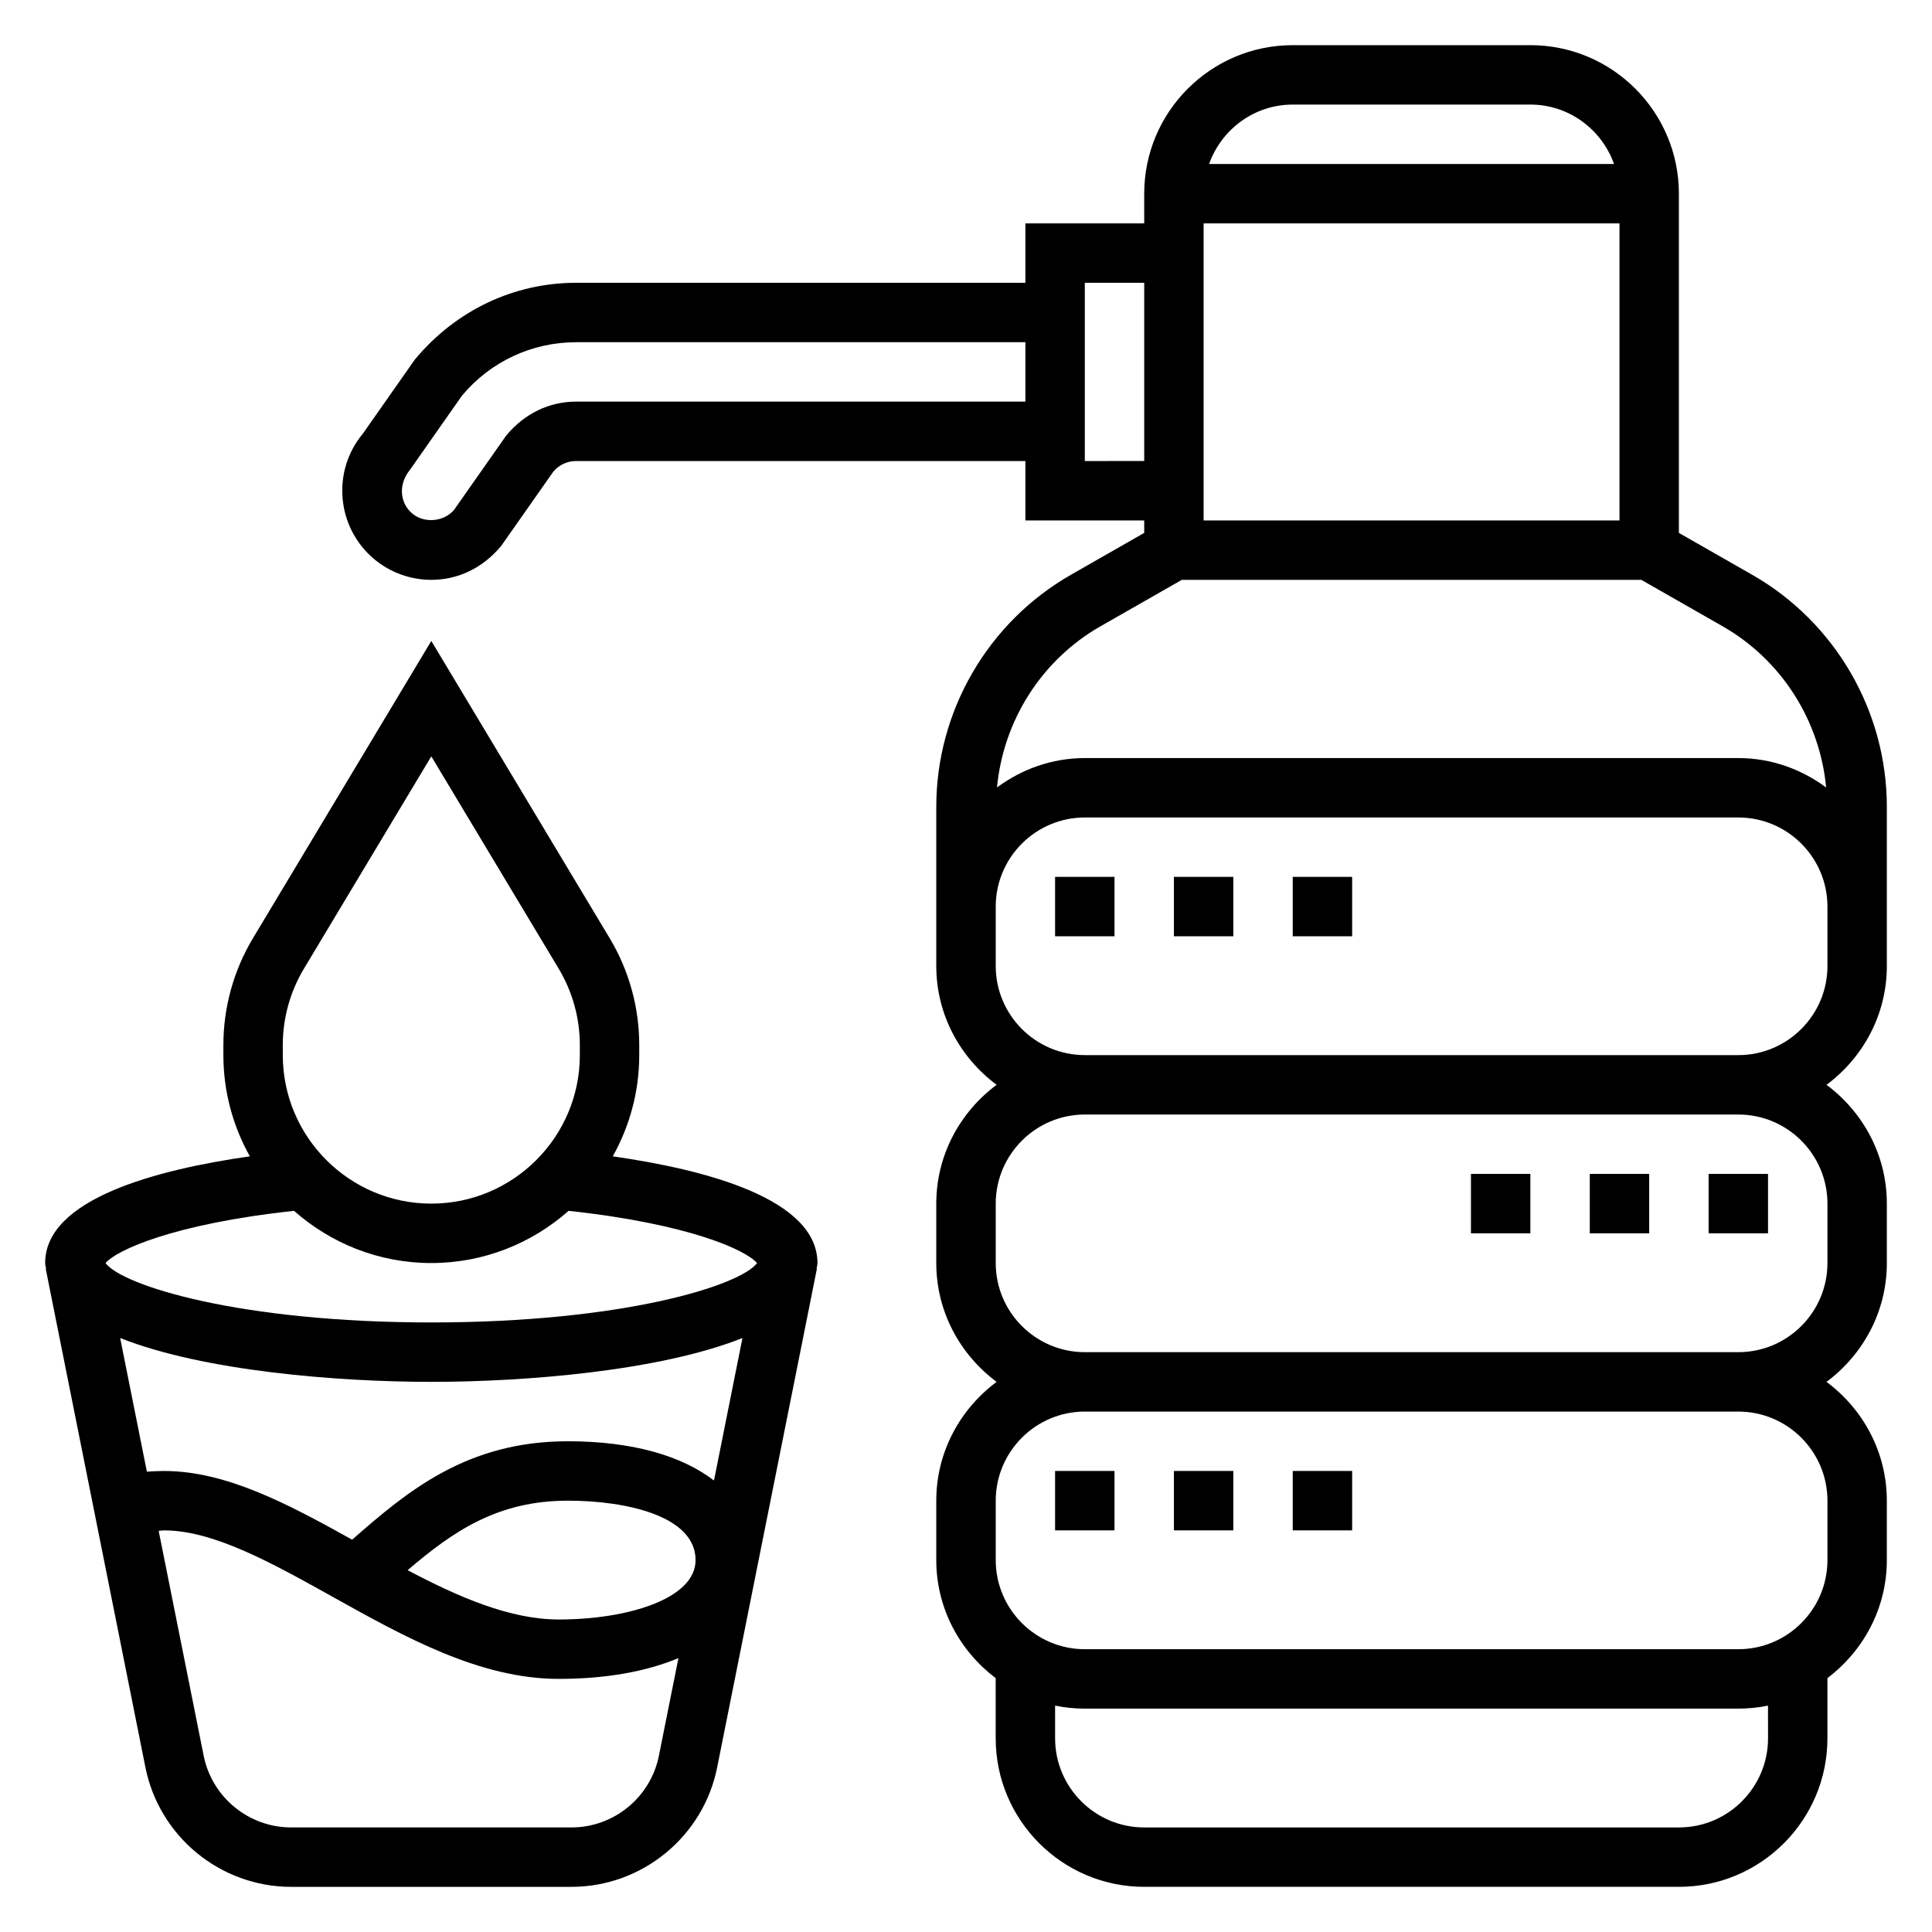
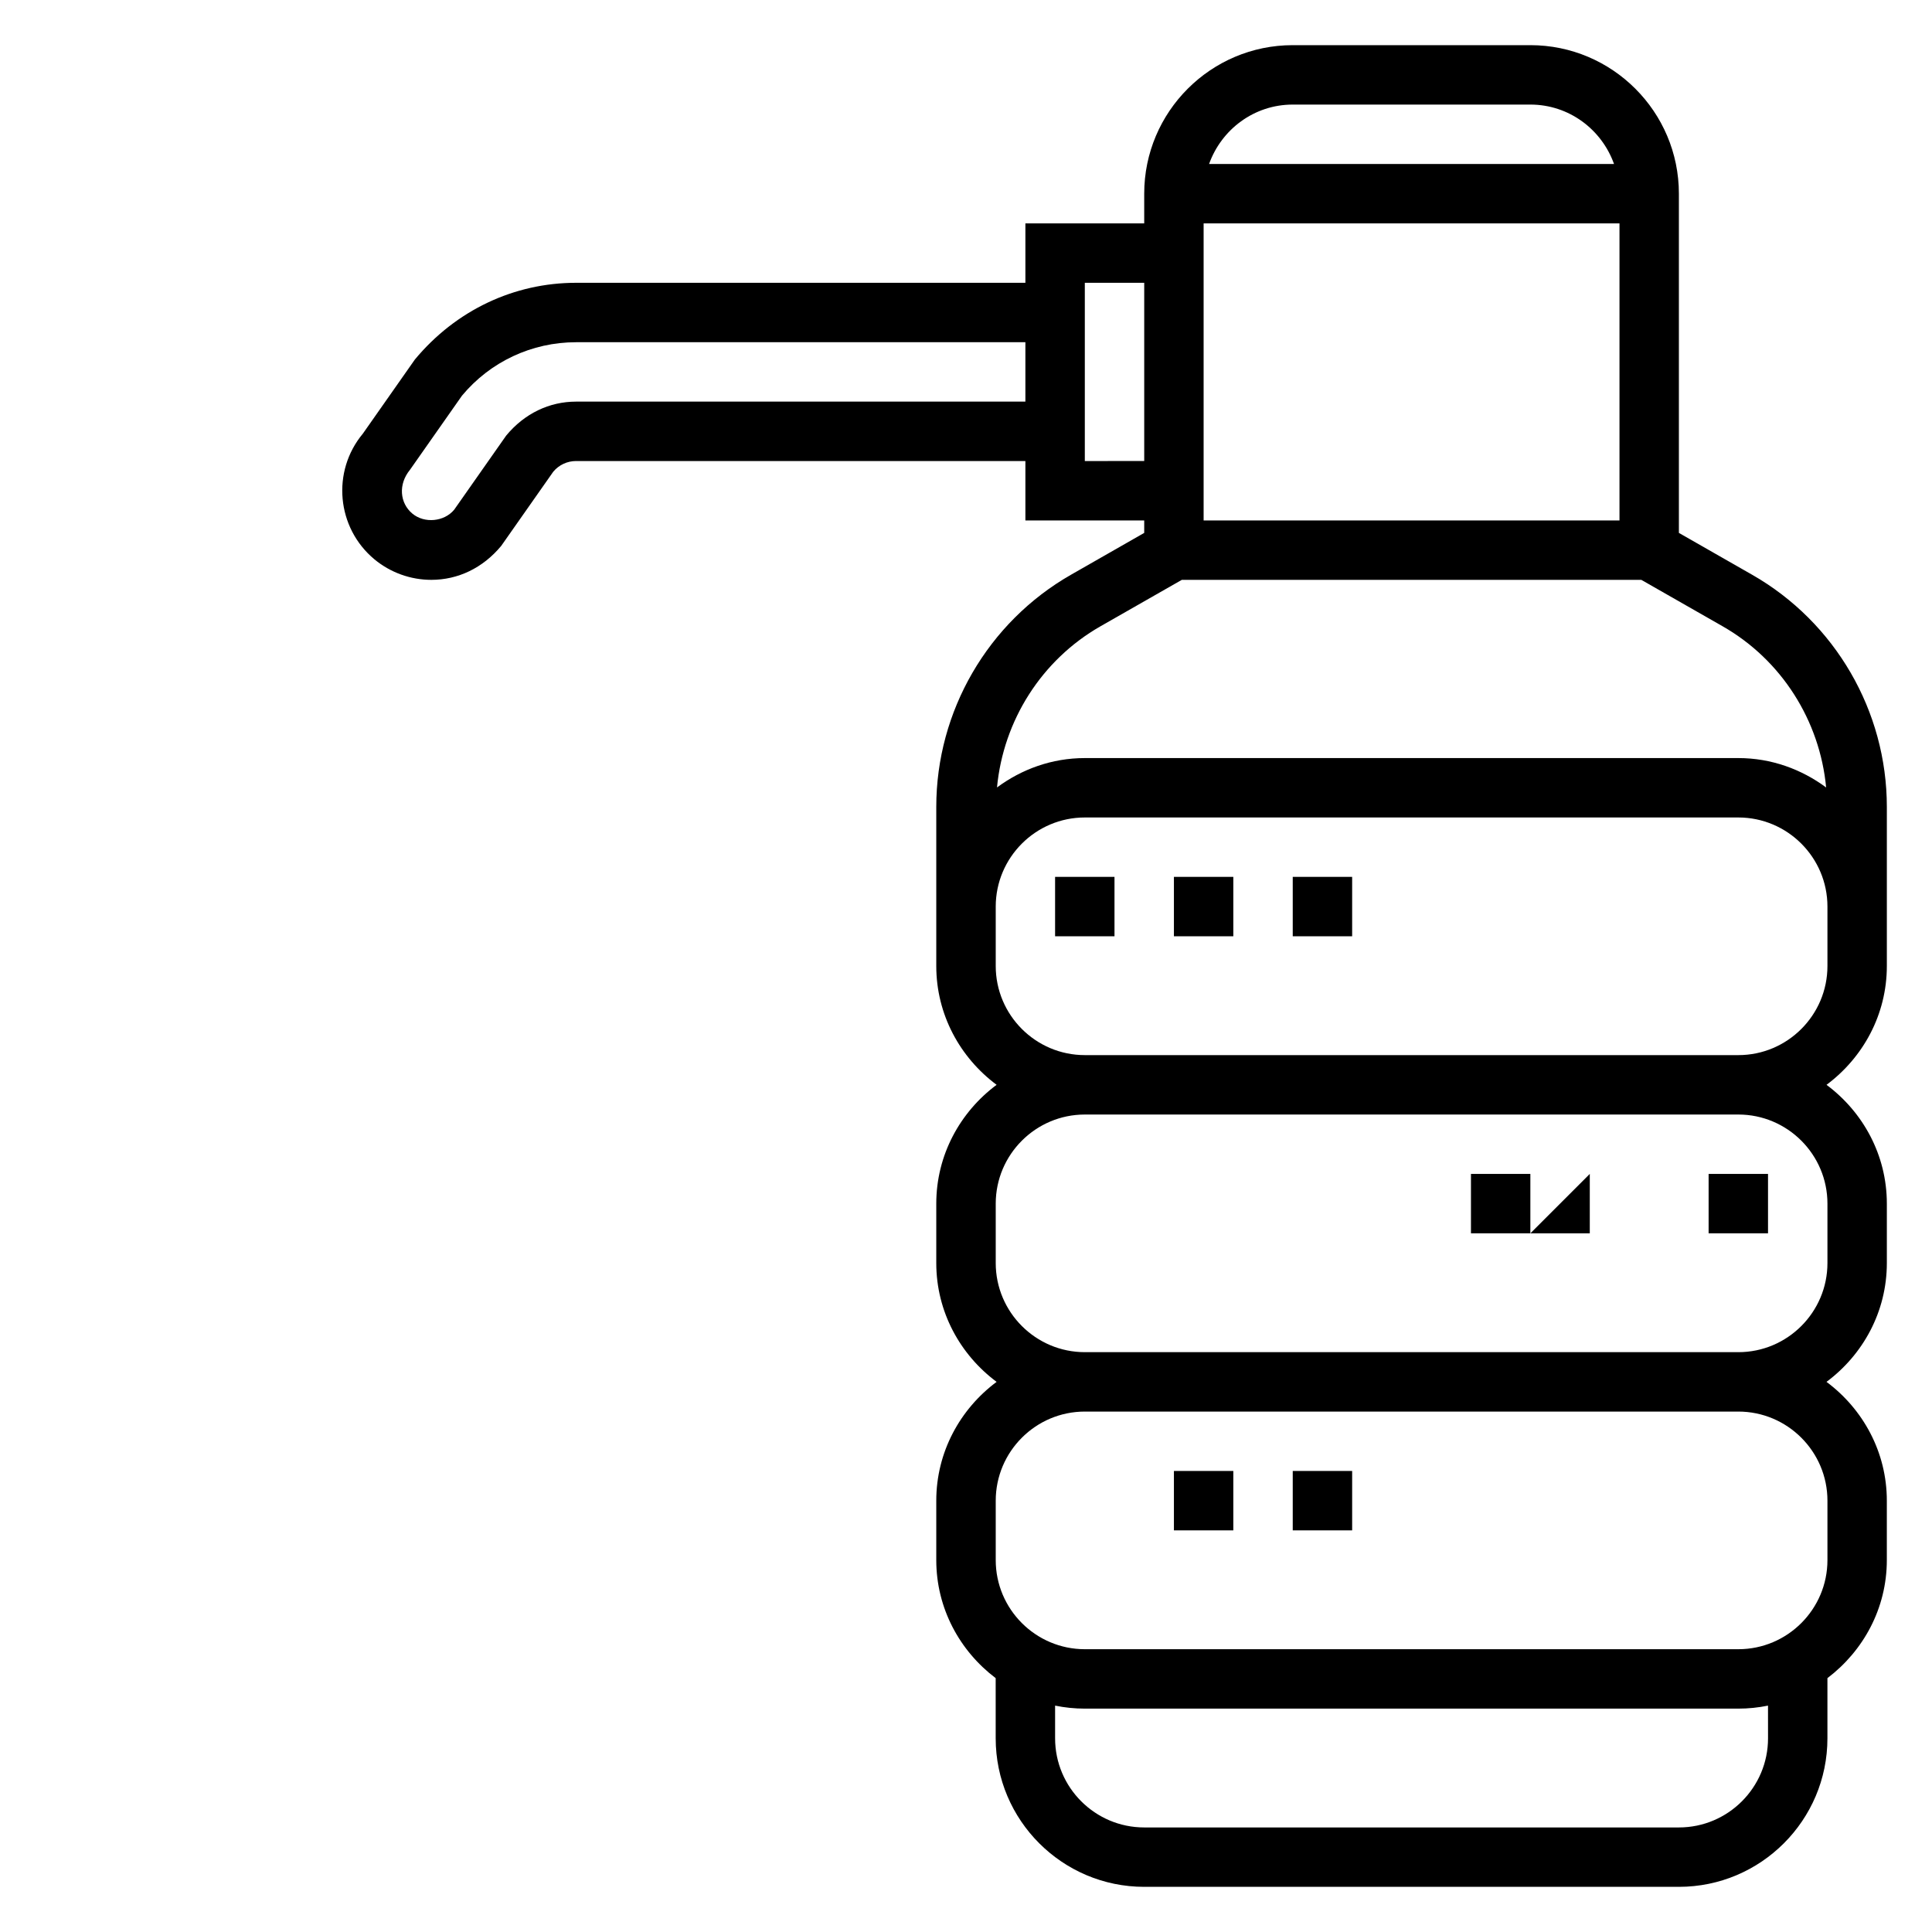
<svg xmlns="http://www.w3.org/2000/svg" fill="#000000" width="800px" height="800px" version="1.1" viewBox="144 144 512 512">
  <g>
-     <path d="m306.39 450.44c4.449-7.949 7.016-17.09 7.016-26.828v-2.66c0-9.988-2.715-19.789-7.856-28.355l-47.25-78.742-47.246 78.75c-5.141 8.559-7.856 18.367-7.856 28.348v2.66c0 9.738 2.566 18.879 7.016 26.828-24.555 3.496-54.25 11.234-54.25 28.277 0 0.535 0.188 1.008 0.25 1.527l-0.09 0.016 0.566 2.824c0.008 0.031 0.008 0.062 0.016 0.094l25.836 129.21c3.668 18.34 19.898 31.645 38.594 31.645h74.32c18.695 0 34.93-13.305 38.598-31.645l25.844-129.21c0.008-0.031 0.008-0.062 0.016-0.094l0.566-2.824-0.094-0.016c0.062-0.516 0.25-0.988 0.25-1.523 0-17.043-29.691-24.781-54.246-28.277zm26.82 85.91c-8.57-6.598-21.766-10.402-38.691-10.402-26.695 0-42.352 13.051-57.199 26.078-17.148-9.539-33.445-18.203-49.867-18.203-1.496 0-3.016 0.094-4.527 0.188l-7.086-35.434c22.051 8.785 57.77 11.629 82.461 11.629 24.695 0 60.41-2.844 82.461-11.617zm-41.098 36.832c-12.941 0-26.566-5.918-40.086-13.066 12.066-10.312 23.812-18.422 42.492-18.422 15.602 0 33.816 4.117 33.816 15.742 0.004 10.336-18.211 15.746-36.223 15.746zm-73.172-152.23c0-7.133 1.945-14.137 5.606-20.246l33.754-56.262 33.754 56.254c3.664 6.117 5.609 13.121 5.609 20.254v2.66c0 21.703-17.656 39.359-39.359 39.359-21.703 0-39.359-17.656-39.359-39.359zm2.977 43.934c9.715 8.582 22.434 13.832 36.383 13.832s26.672-5.25 36.383-13.832c32.156 3.465 47.176 10.492 49.941 13.848-4.469 5.945-35.477 15.727-86.324 15.727-50.844 0-81.852-9.781-86.332-15.727 2.766-3.352 17.793-10.383 49.949-13.848zm73.547 163.4h-74.328c-11.219 0-20.957-7.988-23.16-18.988l-11.926-59.613c0.465-0.012 0.945-0.121 1.402-0.121 13.121 0 28.449 8.551 44.68 17.594 19.188 10.707 39.023 21.766 59.98 21.766 12.523 0 23.254-1.977 31.684-5.512l-5.18 25.883c-2.195 11-11.934 18.992-23.152 18.992z" />
    <path d="m608.33 296.31-19.406-11.086v-89.898c0-21.703-17.656-39.359-39.359-39.359h-62.977c-21.703 0-39.359 17.656-39.359 39.359v7.871h-31.488v15.742l-119.07 0.004c-16.398 0-31.828 7.227-42.723 20.332l-13.793 19.656c-8.328 10.004-6.965 24.93 3.055 33.281 4.234 3.516 9.59 5.453 15.09 5.453 7.039 0 13.641-3.102 18.531-9.004l13.793-19.656c1.496-1.797 3.699-2.828 6.047-2.828h119.07v15.742h31.488v3.305l-19.406 11.09c-22.023 12.582-35.699 36.152-35.699 61.516v42.168c0 12.918 6.344 24.309 15.988 31.488-9.641 7.18-15.988 18.574-15.988 31.492v15.742c0 12.918 6.344 24.309 15.988 31.488-9.641 7.18-15.988 18.57-15.988 31.488v15.742c0 12.809 6.242 24.098 15.742 31.285l0.004 15.949c0 21.703 17.656 39.359 39.359 39.359h141.7c21.703 0 39.359-17.656 39.359-39.359v-15.949c9.5-7.195 15.742-18.484 15.742-31.285v-15.742c0-12.918-6.344-24.309-15.988-31.488 9.648-7.18 15.992-18.57 15.992-31.488v-15.742c0-12.918-6.344-24.309-15.988-31.488 9.645-7.18 15.988-18.57 15.988-31.488v-42.168c0-25.367-13.672-48.938-35.699-61.523zm-35.148-93.109v78.719h-110.21v-78.719zm-86.594-31.488h62.977c10.25 0 18.91 6.606 22.168 15.742h-107.31c3.262-9.141 11.918-15.742 22.168-15.742zm-189.92 78.719c-7.039 0-13.648 3.102-18.531 9.012l-13.785 19.648c-2.668 3.195-7.879 3.676-11.074 1.016-3.336-2.785-3.793-7.762-0.629-11.609l13.785-19.648c7.5-9.004 18.52-14.16 30.234-14.16h119.07v15.742zm134.82 15.746v-47.234h15.742v47.23zm4.148 43.797 21.559-12.309h121.77l21.562 12.312c15.617 8.926 25.742 24.984 27.418 42.707-6.543-4.836-14.539-7.789-23.277-7.789h-173.18c-8.738 0-16.734 2.953-23.27 7.785 1.676-17.719 11.797-33.777 27.418-42.707zm176.91 294.7c0 13.02-10.598 23.617-23.617 23.617h-141.7c-13.02 0-23.617-10.598-23.617-23.617v-8.668c2.543 0.52 5.18 0.797 7.875 0.797h173.18c2.691 0 5.328-0.277 7.871-0.797zm15.746-62.977v15.742c0 13.02-10.598 23.617-23.617 23.617h-173.18c-13.02 0-23.617-10.598-23.617-23.617v-15.742c0-13.02 10.598-23.617 23.617-23.617h173.18c13.02 0 23.617 10.598 23.617 23.617zm0-78.719v15.742c0 13.02-10.598 23.617-23.617 23.617h-173.18c-13.02 0-23.617-10.598-23.617-23.617v-15.742c0-13.02 10.598-23.617 23.617-23.617h173.18c13.02 0 23.617 10.594 23.617 23.617zm-23.617-39.363h-173.18c-13.02 0-23.617-10.598-23.617-23.617v-15.742c0-13.02 10.598-23.617 23.617-23.617h173.18c13.02 0 23.617 10.598 23.617 23.617v15.742c0 13.023-10.598 23.617-23.617 23.617z" />
    <path d="m455.1 533.82h15.742v15.742h-15.742z" />
-     <path d="m423.61 533.82h15.742v15.742h-15.742z" />
    <path d="m486.59 533.82h15.742v15.742h-15.742z" />
    <path d="m596.8 455.1h15.742v15.742h-15.742z" />
    <path d="m533.82 455.1h15.742v15.742h-15.742z" />
-     <path d="m565.31 455.1h15.742v15.742h-15.742z" />
+     <path d="m565.31 455.1v15.742h-15.742z" />
    <path d="m486.59 376.38h15.742v15.742h-15.742z" />
    <path d="m423.61 376.38h15.742v15.742h-15.742z" />
    <path d="m455.1 376.38h15.742v15.742h-15.742z" />
  </g>
</svg>